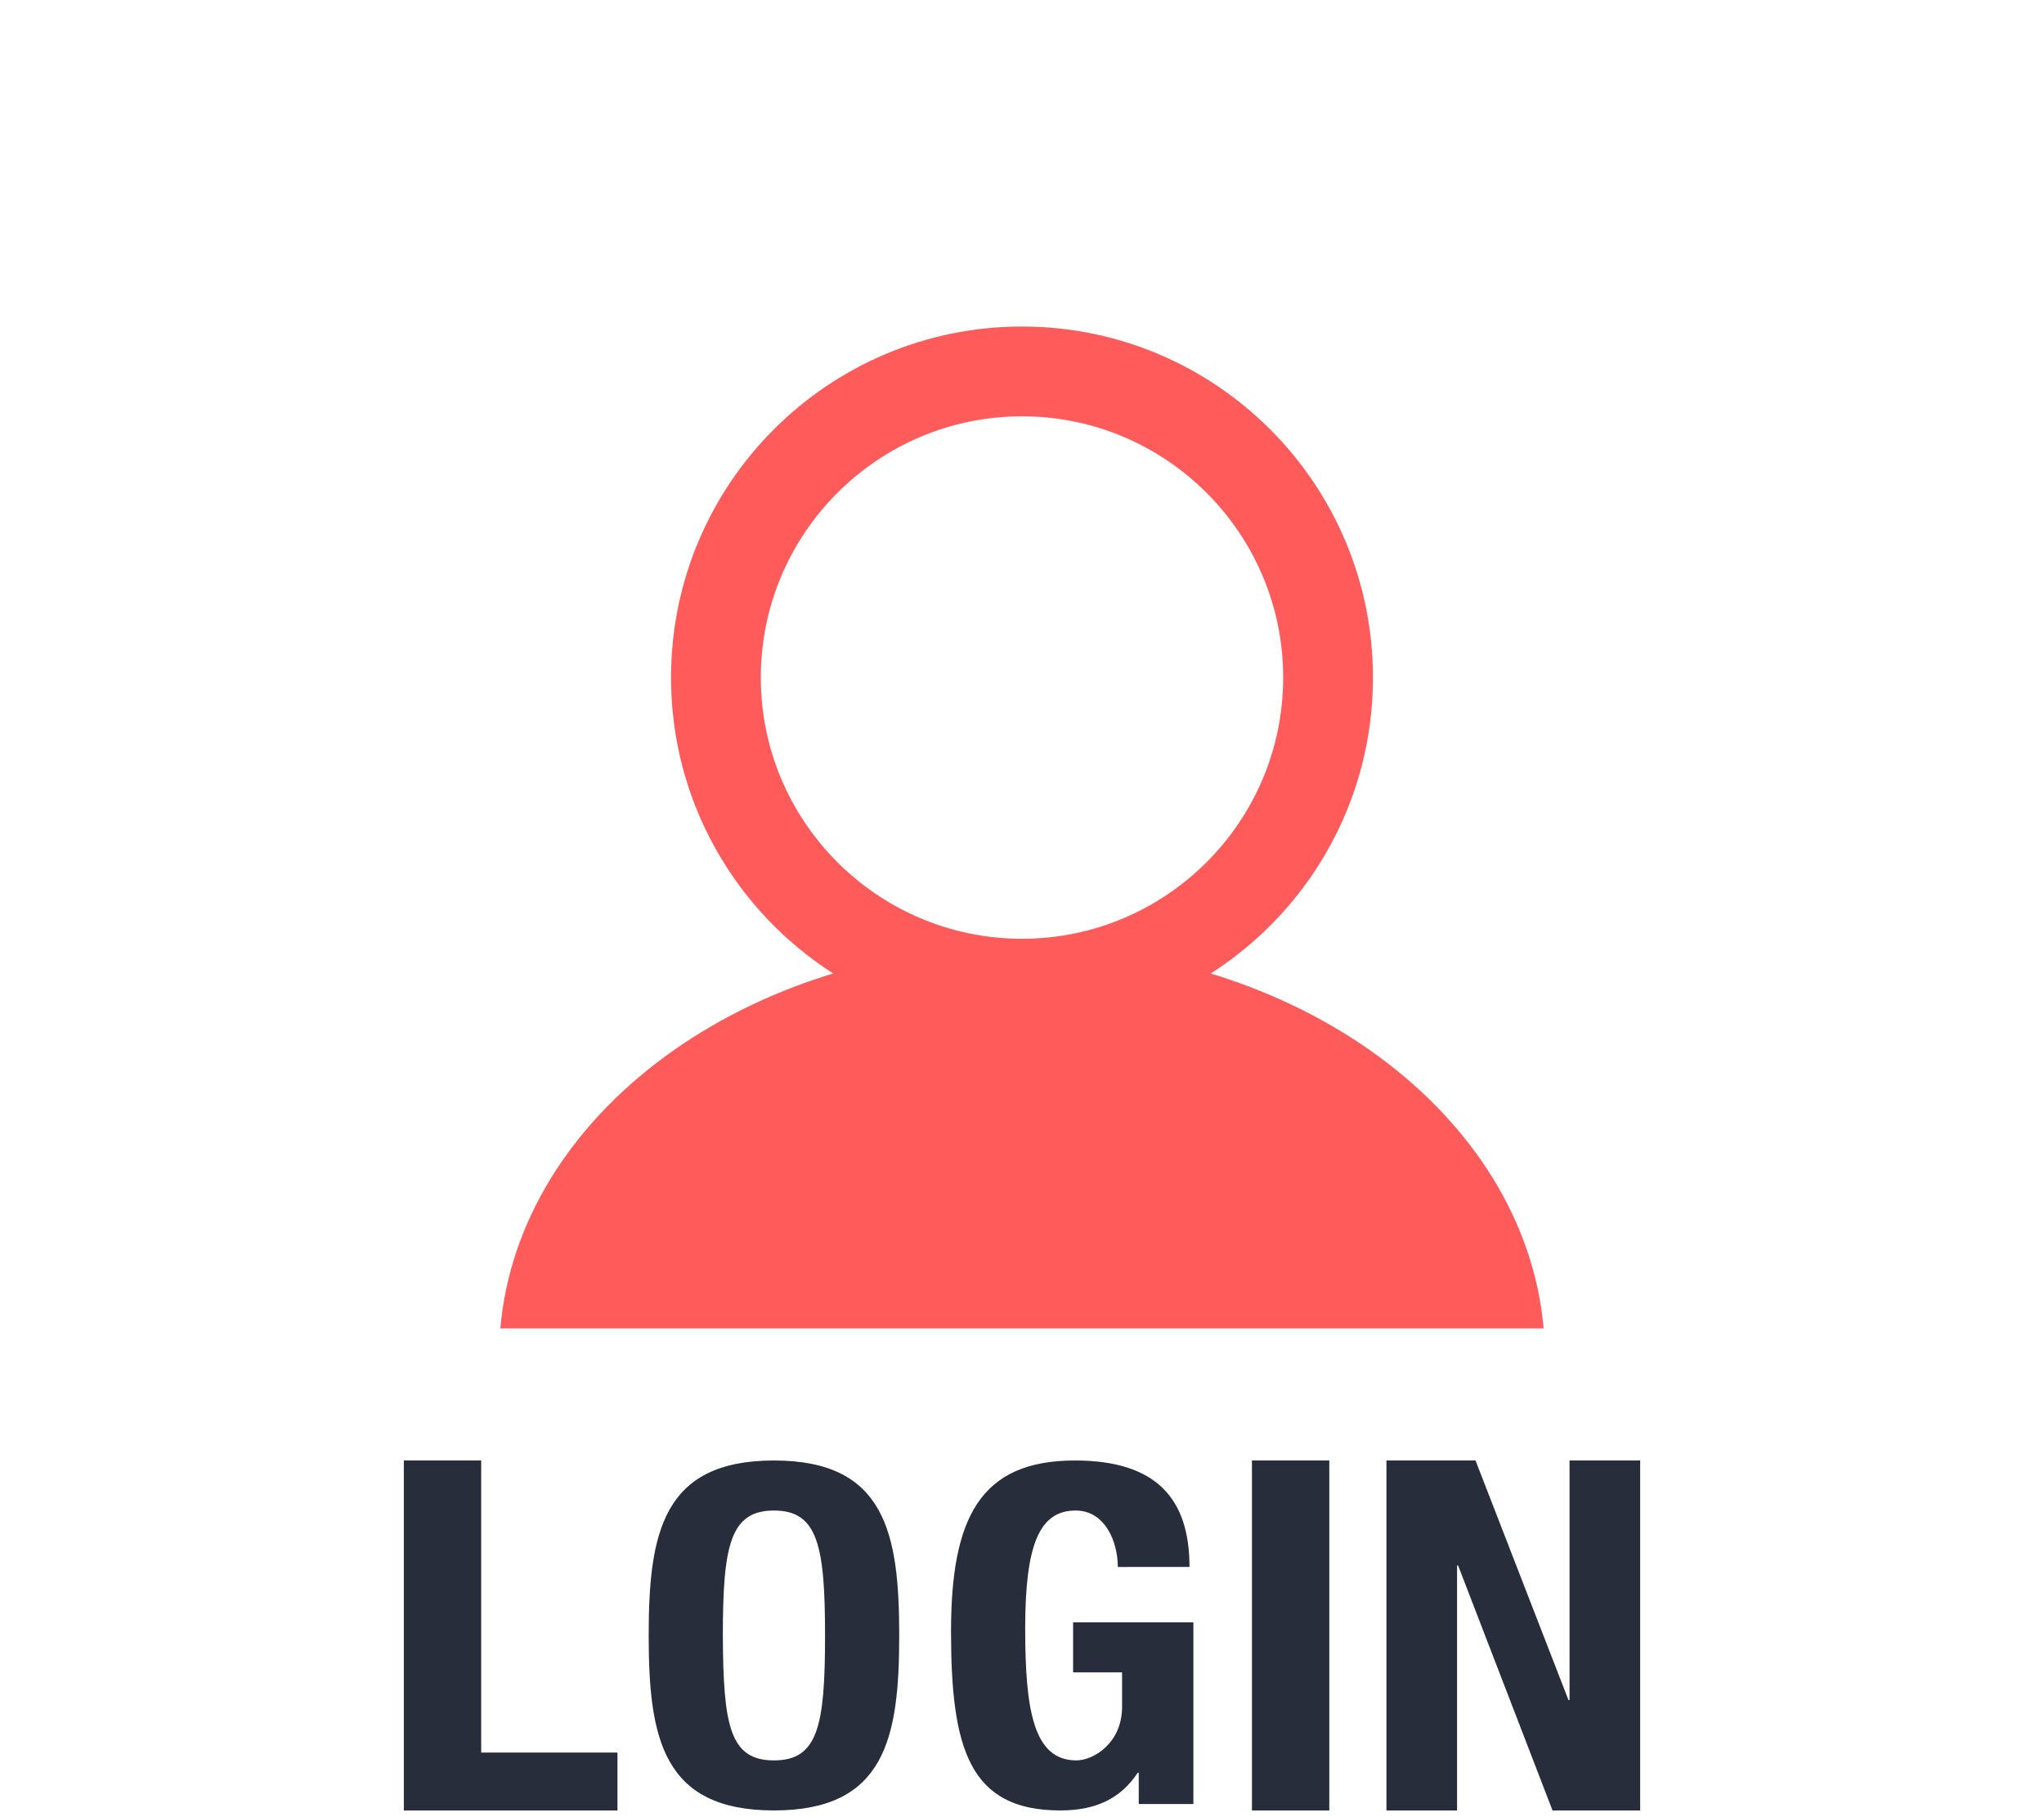
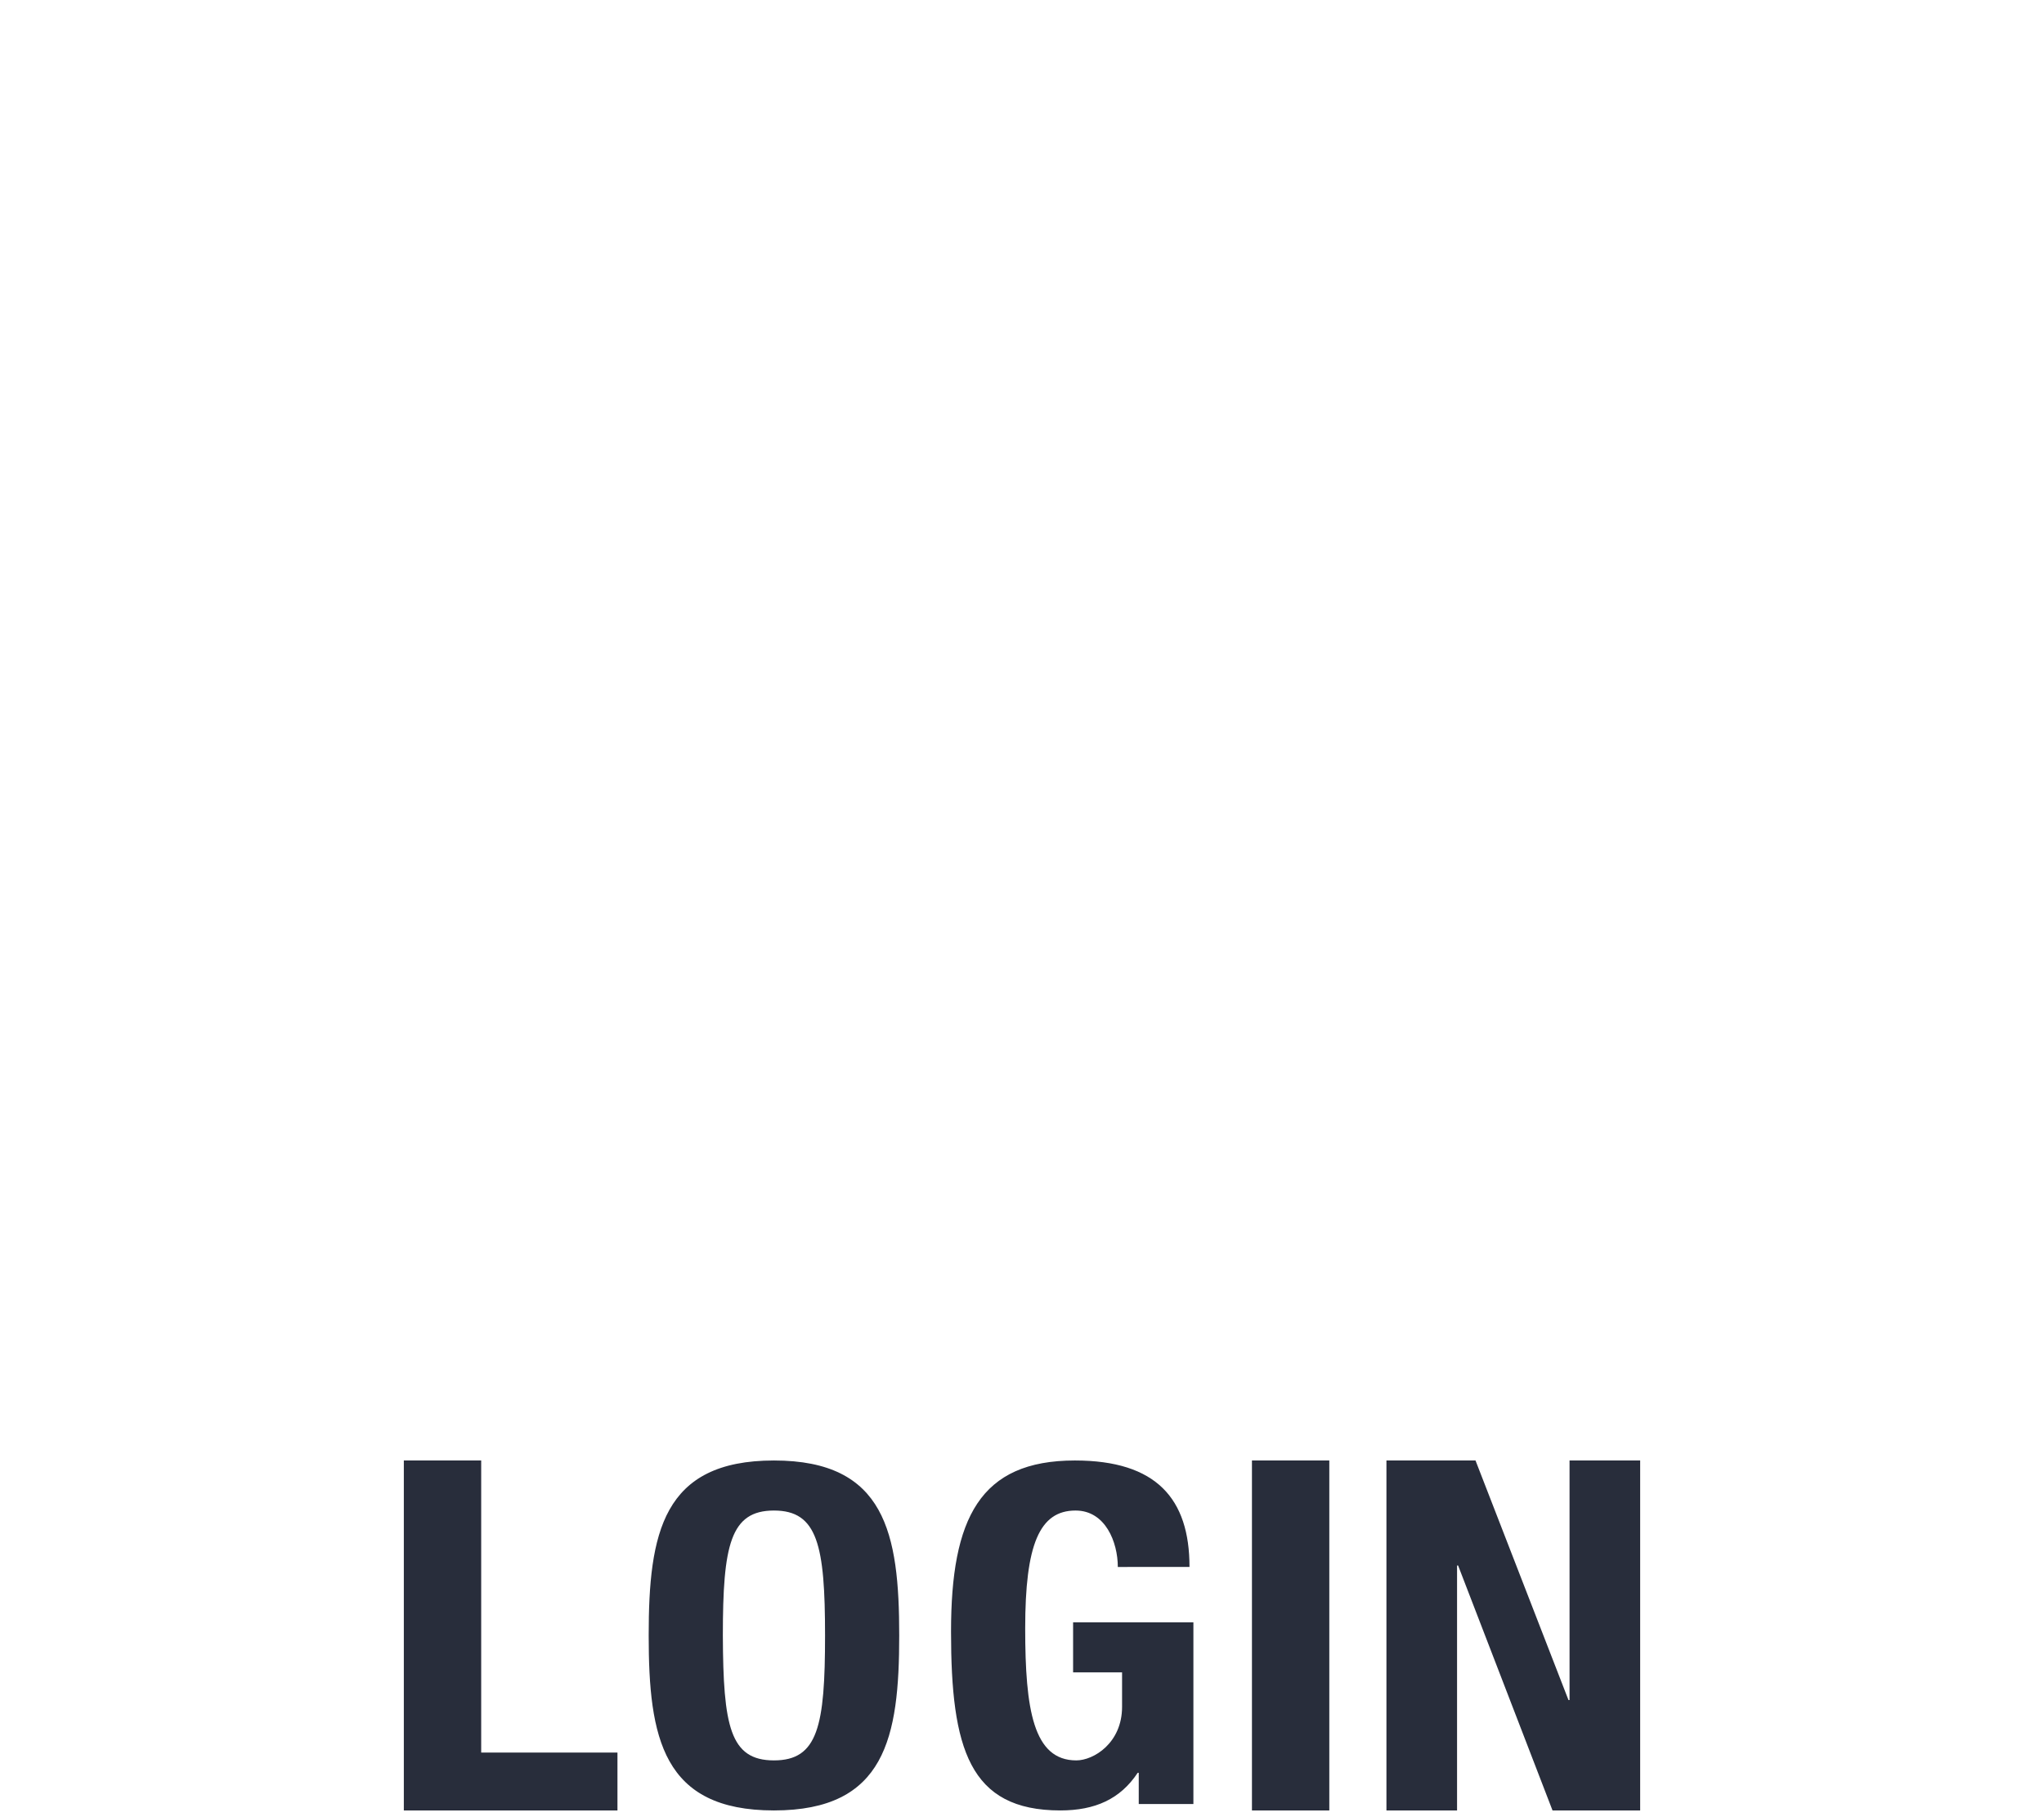
<svg xmlns="http://www.w3.org/2000/svg" xmlns:ns1="http://sodipodi.sourceforge.net/DTD/sodipodi-0.dtd" version="1.1" id="Layer_1" x="0px" y="0px" viewBox="0 0 576 512" style="enable-background:new 0 0 576 512;" xml:space="preserve" ns1:docname="caead105-a29d-4b3b-b3be-89b400d42082.svg">
  <defs id="defs4" />
  <style type="text/css" id="style1">
	.st0{fill:#282D3B;}
	.st1{fill:#FF5B5B;}
</style>
  <path class="st0" d="M113.8,510.1v-98.6h21.8v82.3H174v16.3L113.8,510.1L113.8,510.1z M218.1,411.5c31.4,0,35.3,20.5,35.3,49.3  s-3.9,49.3-35.3,49.3s-35.3-20.5-35.3-49.3S186.7,411.5,218.1,411.5L218.1,411.5z M218.1,496c12.4,0,14.4-9.7,14.4-35.2  c0-25.4-2.1-35.2-14.4-35.2s-14.4,9.8-14.4,35.2C203.8,486.3,205.7,496,218.1,496z M315,441.5c0-7-3.5-15.9-11.9-15.9  c-10.2,0-14.2,9.6-14.2,33.2c0,22.9,2.3,37.2,14.4,37.2c4.9,0,12.9-4.9,12.9-15.1v-9.7h-13.8v-14.1h33.9v51.2h-15.4v-8.8h-0.3  c-4.9,7.4-12,10.6-21.8,10.6c-25.7,0-30.8-17.5-30.8-50.4c0-31.9,8.1-48.2,34.9-48.2c23,0,32.3,10.8,32.3,30L315,441.5L315,441.5z   M352.8,510.1v-98.6h21.8v98.6H352.8z M415.8,411.5L442,479h0.3v-67.5h19.9v98.6h-24.7l-26.6-69h-0.3v69h-19.9v-98.6H415.8z" id="path1" />
  <g id="g4">
    <g id="g3">
-       <path class="st1" d="M288,117.3c40.6,0,73.6,33,73.6,73.6s-33,73.6-73.6,73.6s-73.6-33-73.6-73.6S247.4,117.3,288,117.3 M288,92    c-54.6,0-98.9,44.3-98.9,98.9s44.3,98.9,98.9,98.9s98.9-44.3,98.9-98.9S342.6,92,288,92L288,92z" id="path2" />
-       <path class="st1" d="M435,374.3c-5.3-60.2-69.1-107.8-147-107.8c-78,0-141.8,47.6-147,107.8H435z" id="path3" />
-     </g>
+       </g>
  </g>
</svg>